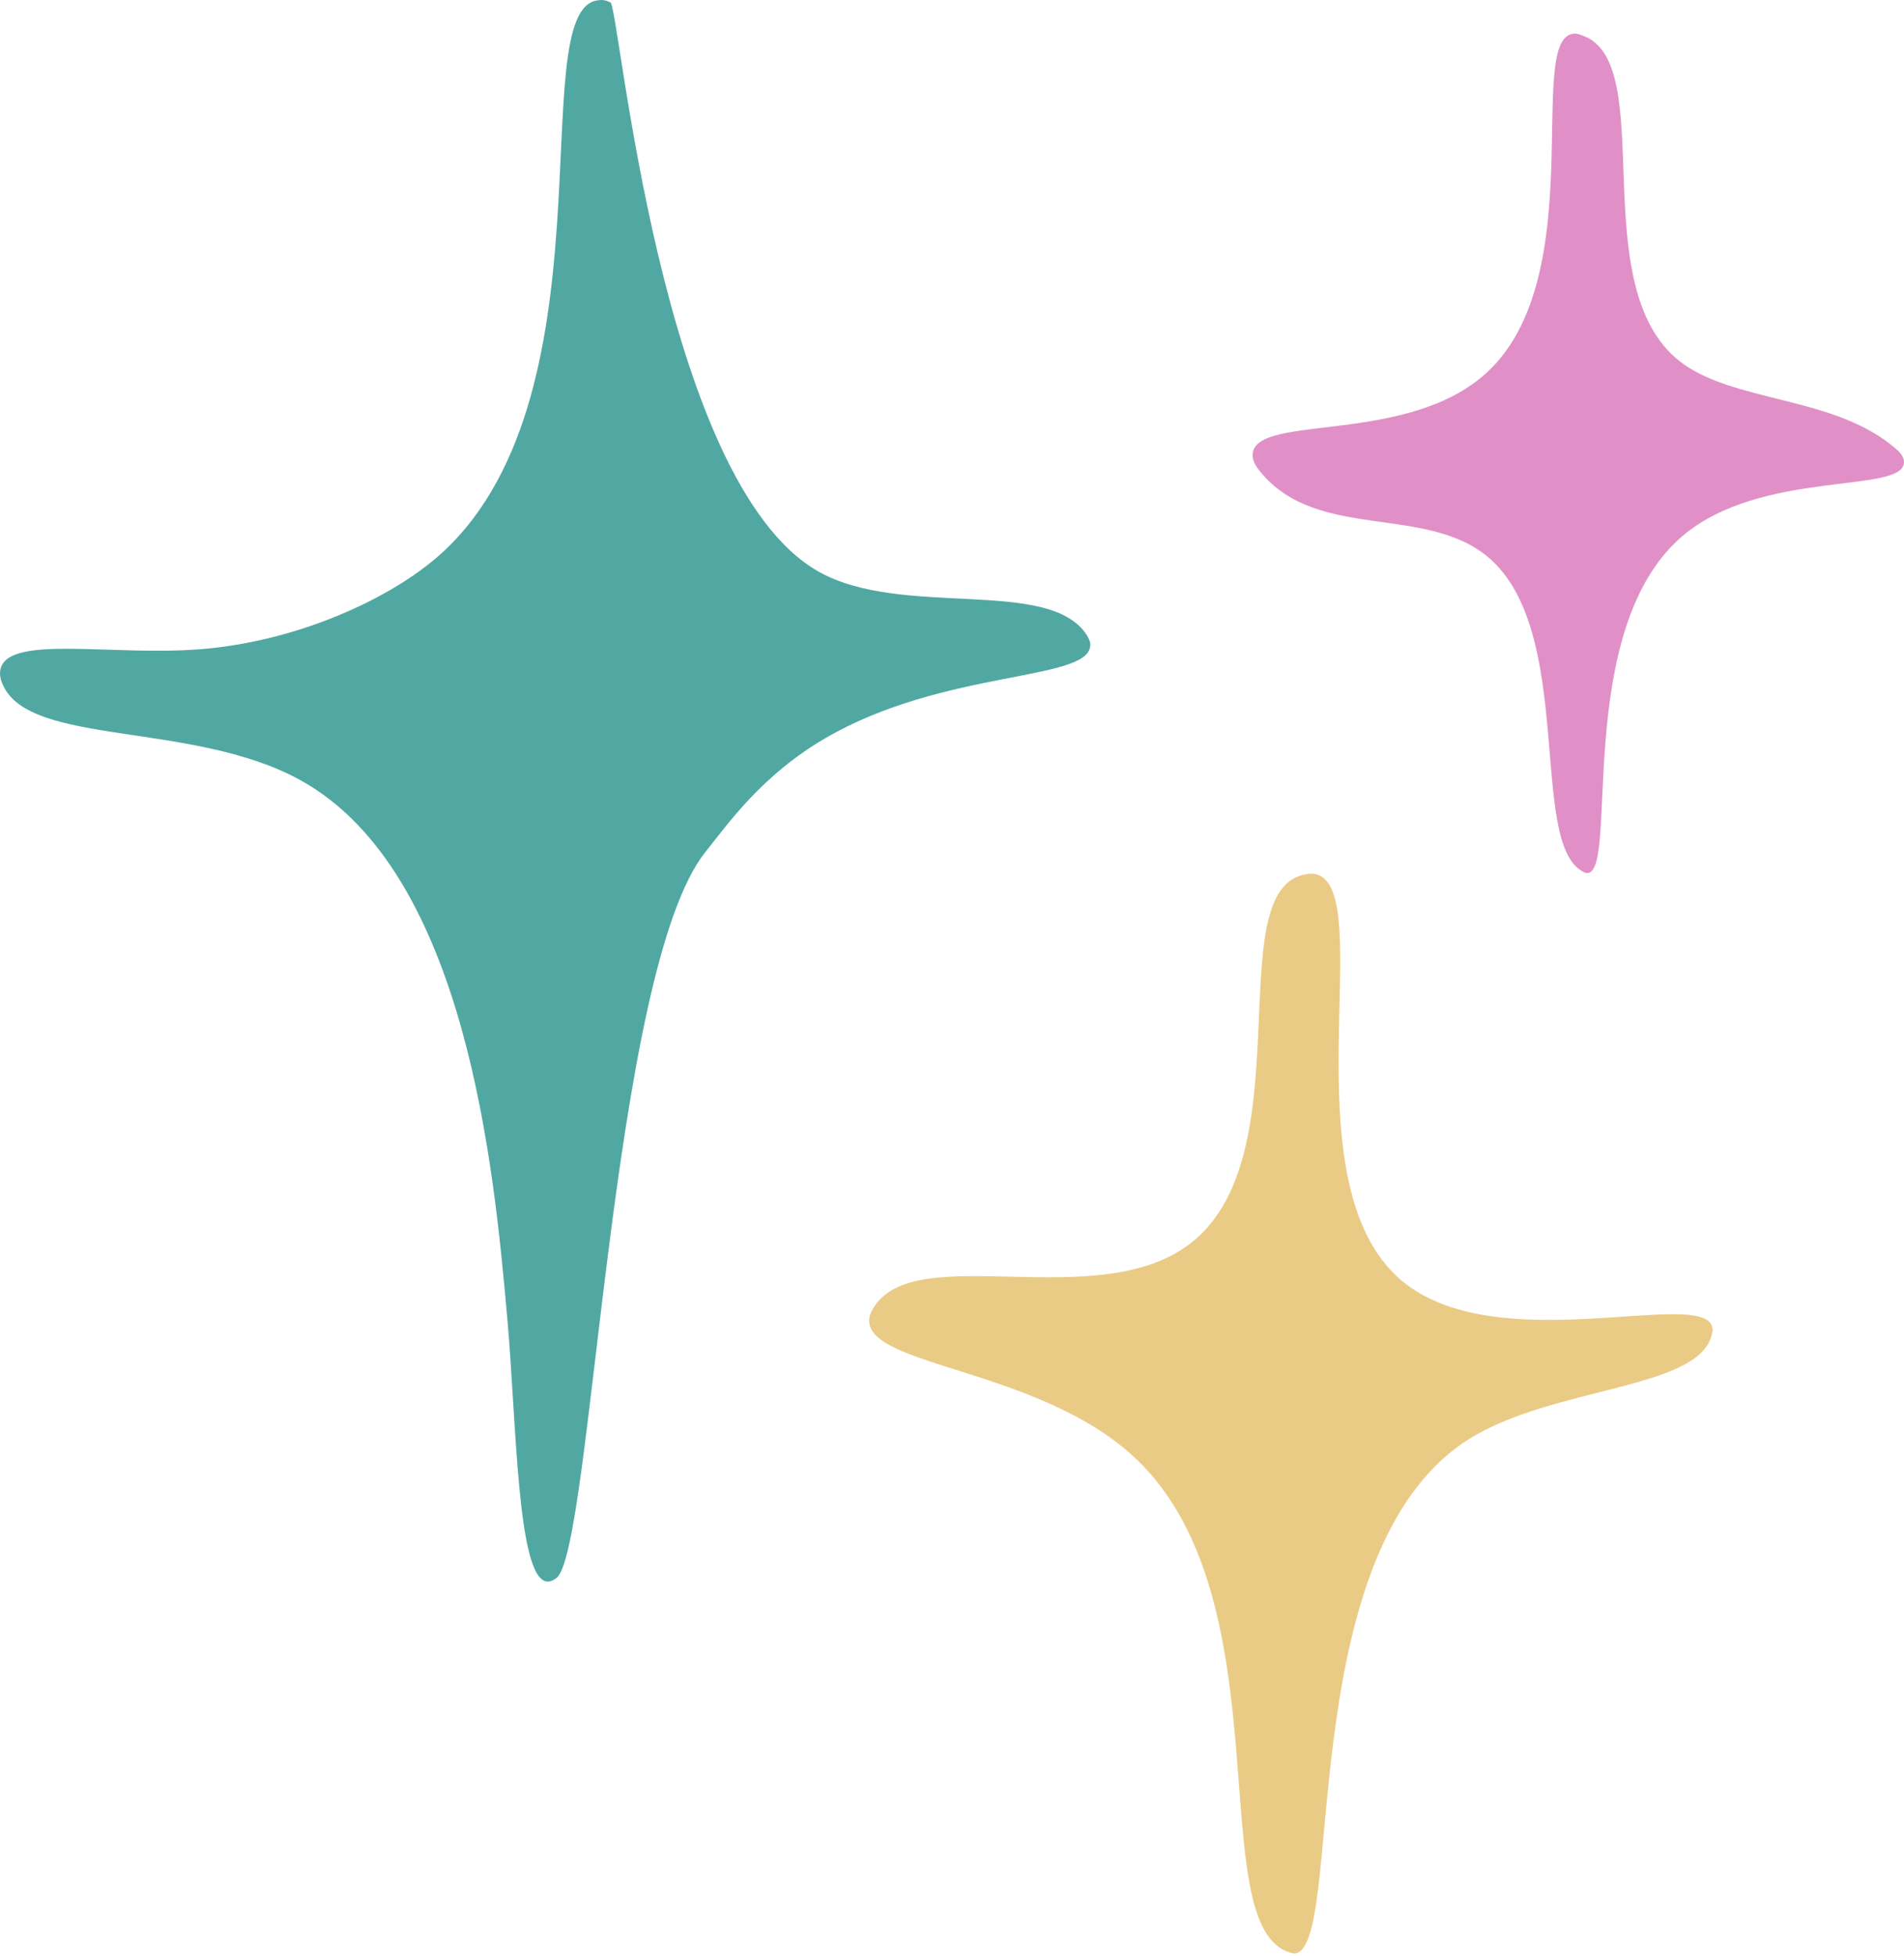
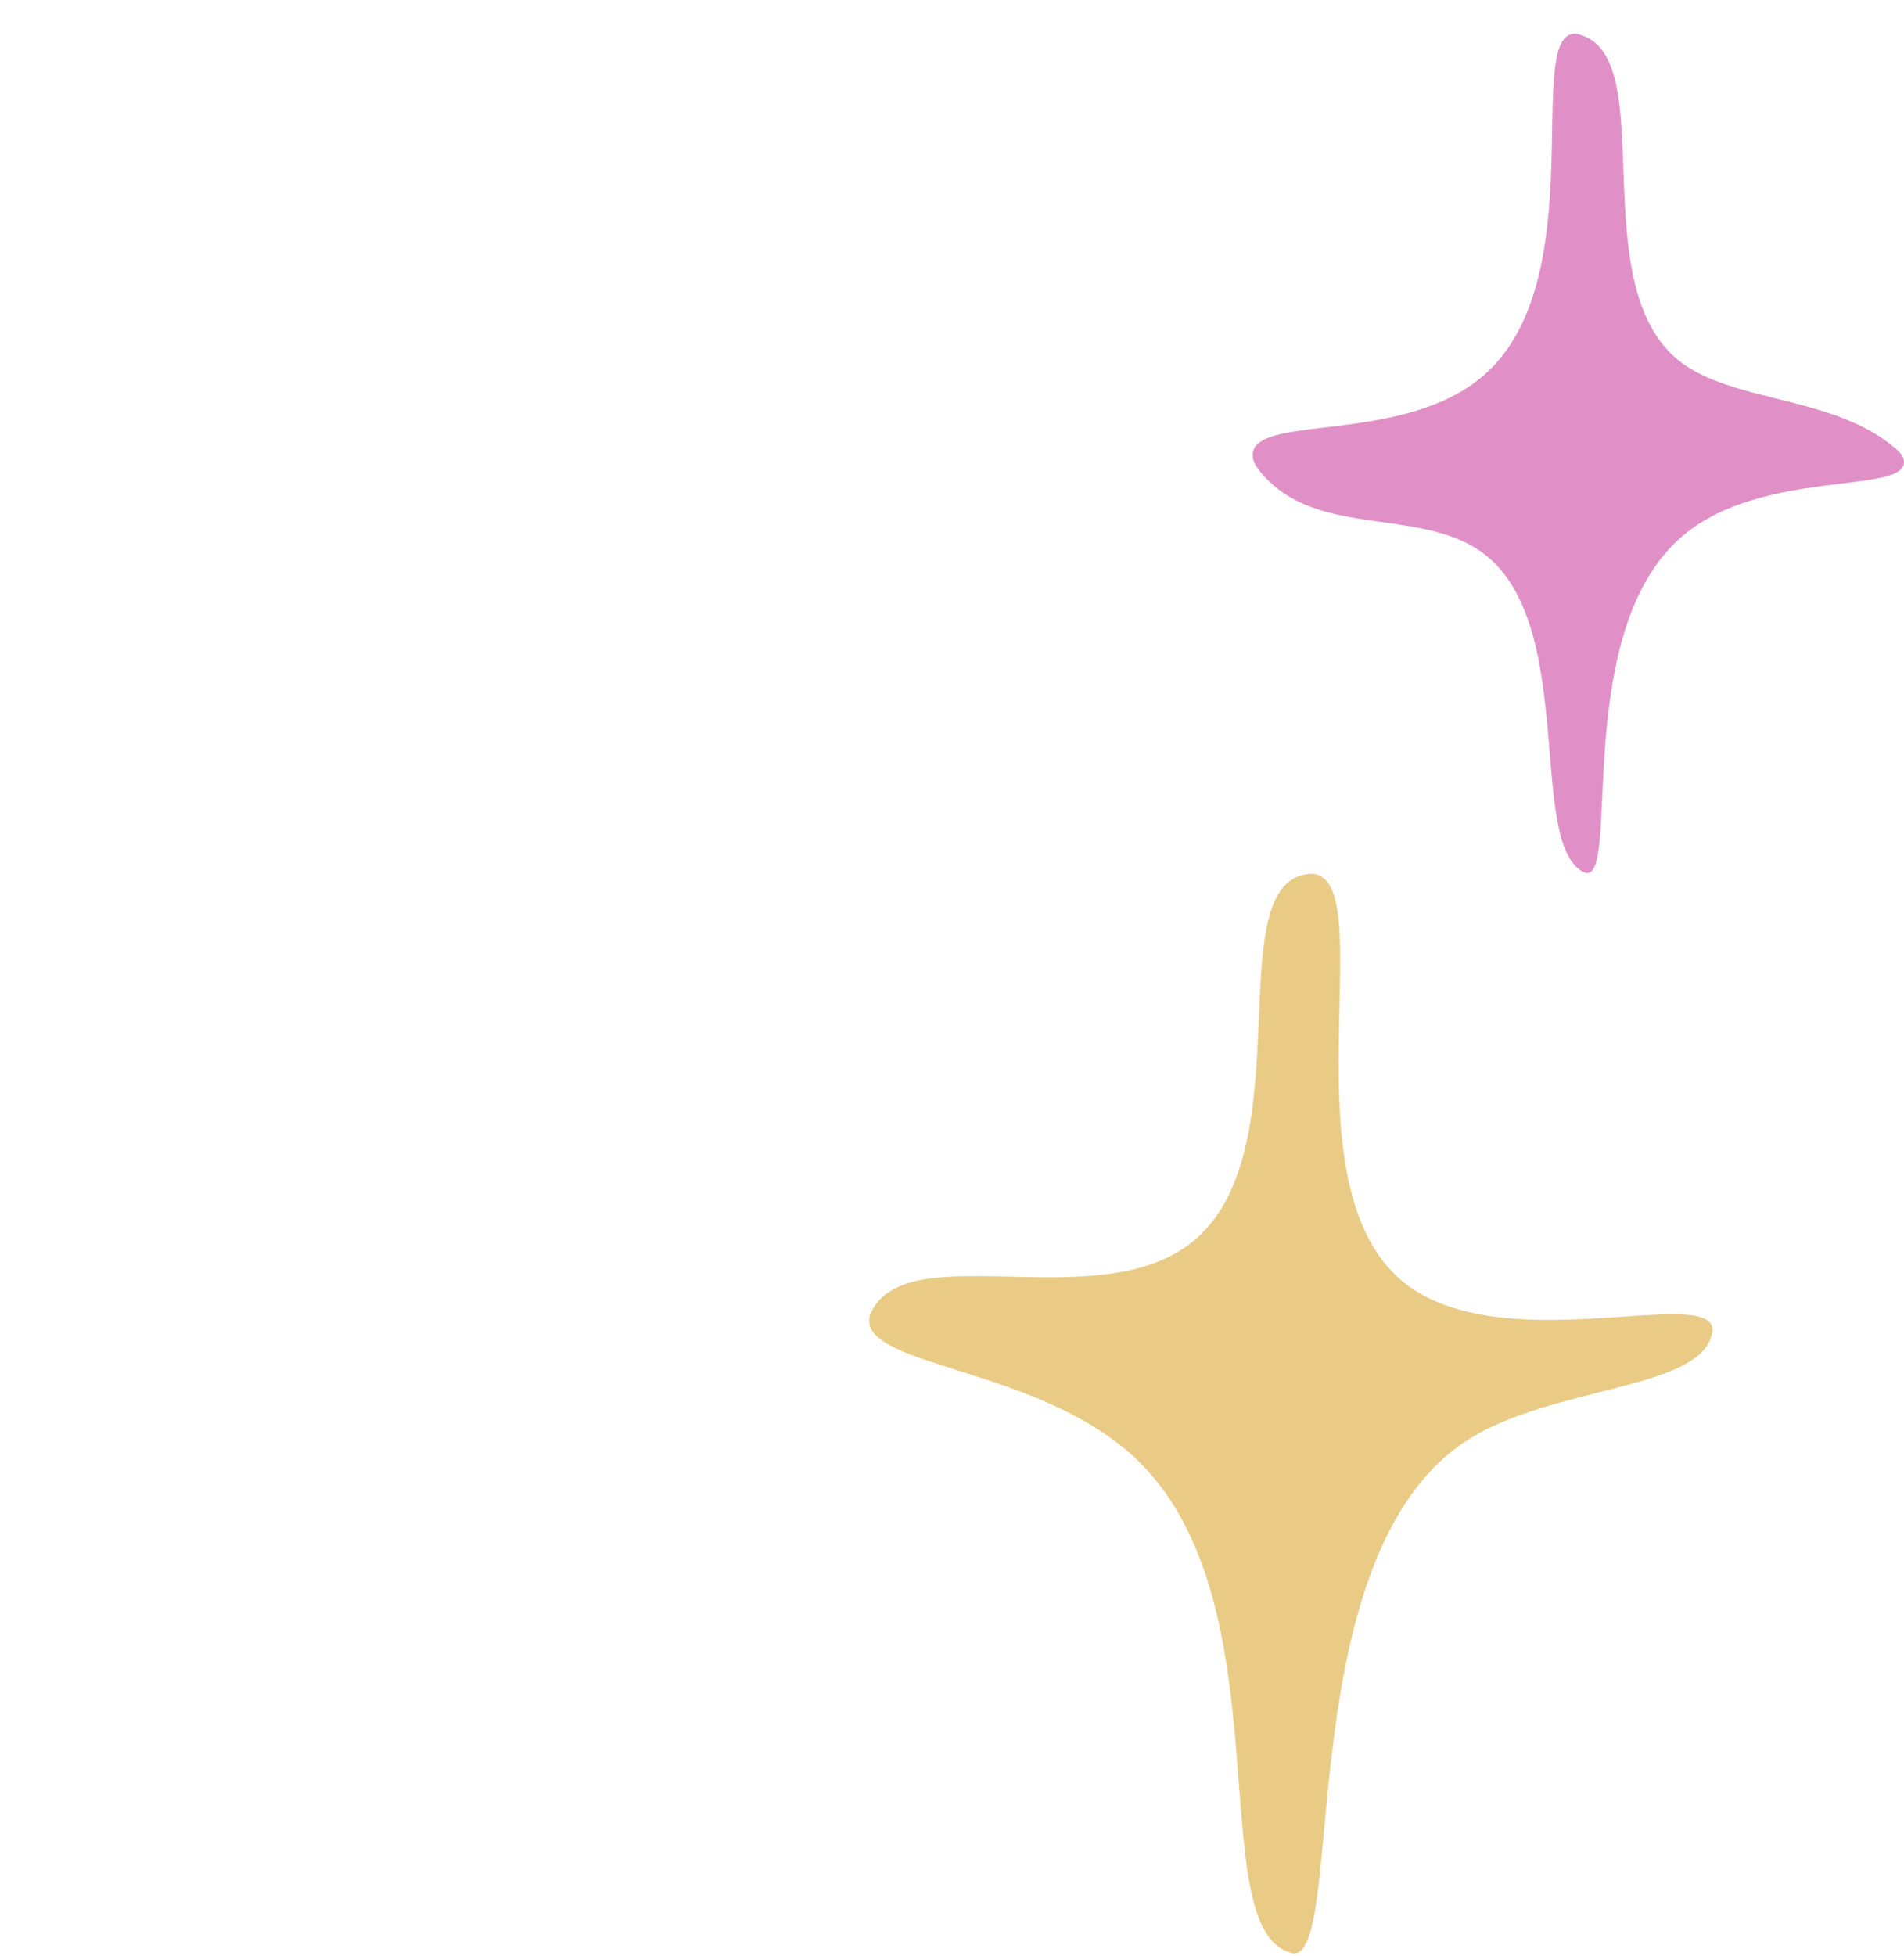
<svg xmlns="http://www.w3.org/2000/svg" width="150" height="154" viewBox="0 0 150 154" fill="none">
-   <path d="M34.239 44.042C30.183 47.439 23.019 50.574 15.696 51.127C8.901 51.654 0.947 50.021 0.077 52.549C-0.054 52.944 -0.028 53.392 0.235 53.945C2.395 58.791 15.249 56.763 23.703 61.452C36.794 68.721 38.927 92.189 39.955 103.699C40.692 111.786 40.718 124.297 43.089 124.534C43.431 124.56 43.721 124.349 43.853 124.244C46.671 121.979 48.067 76.465 55.574 67.088C57.365 64.85 60.051 61.004 65.056 58.107C74.353 52.707 85.679 53.655 85.89 50.864C85.916 50.653 85.863 50.389 85.574 49.942C82.545 45.438 71.061 48.704 64.502 45.016C51.939 37.957 48.804 0.53 48.093 0.187C47.645 -0.023 47.382 -0.023 47.066 0.029C41.14 0.846 48.752 31.847 34.239 44.042Z" fill="#51A8A3" />
  <path d="M117.312 43.936C112.387 39.696 103.853 42.619 99.349 37.22C98.901 36.693 98.638 36.219 98.69 35.718C99.006 32.558 110.912 35.086 117.154 29.318C125.319 21.759 120.209 3.243 123.897 2.663C124.16 2.61 124.371 2.689 124.739 2.821C130.692 5.06 124.766 22.47 132.299 28.423C136.513 31.741 144.52 31.136 149.34 35.323C149.63 35.56 150.025 35.956 149.999 36.43C149.867 38.906 138.778 36.93 132.562 42.198C123.87 49.573 127.584 68.642 125.056 68.748C125.003 68.748 124.898 68.748 124.713 68.642C120.394 66.377 124.134 49.836 117.312 43.936Z" fill="#E090C7" />
  <path d="M93.922 97.799C102.614 90.846 96.214 70.565 102.588 68.906C102.93 68.827 103.246 68.748 103.641 68.827C108.646 70.012 101.245 93.085 110.411 100.828C117.917 107.15 134.247 101.303 134.906 104.542C134.958 104.727 134.906 104.885 134.853 105.095C133.852 109.441 122.289 109.152 115.652 113.366C101.587 122.321 106.065 153.822 101.929 153.822C101.85 153.822 101.771 153.796 101.613 153.743C94.66 151.636 101.324 126.193 89.55 114.92C81.965 107.677 68.136 107.65 68.479 103.857C68.479 103.726 68.532 103.462 68.795 103.015C72.061 97.51 86.653 103.647 93.922 97.799Z" fill="#EACB86" />
</svg>